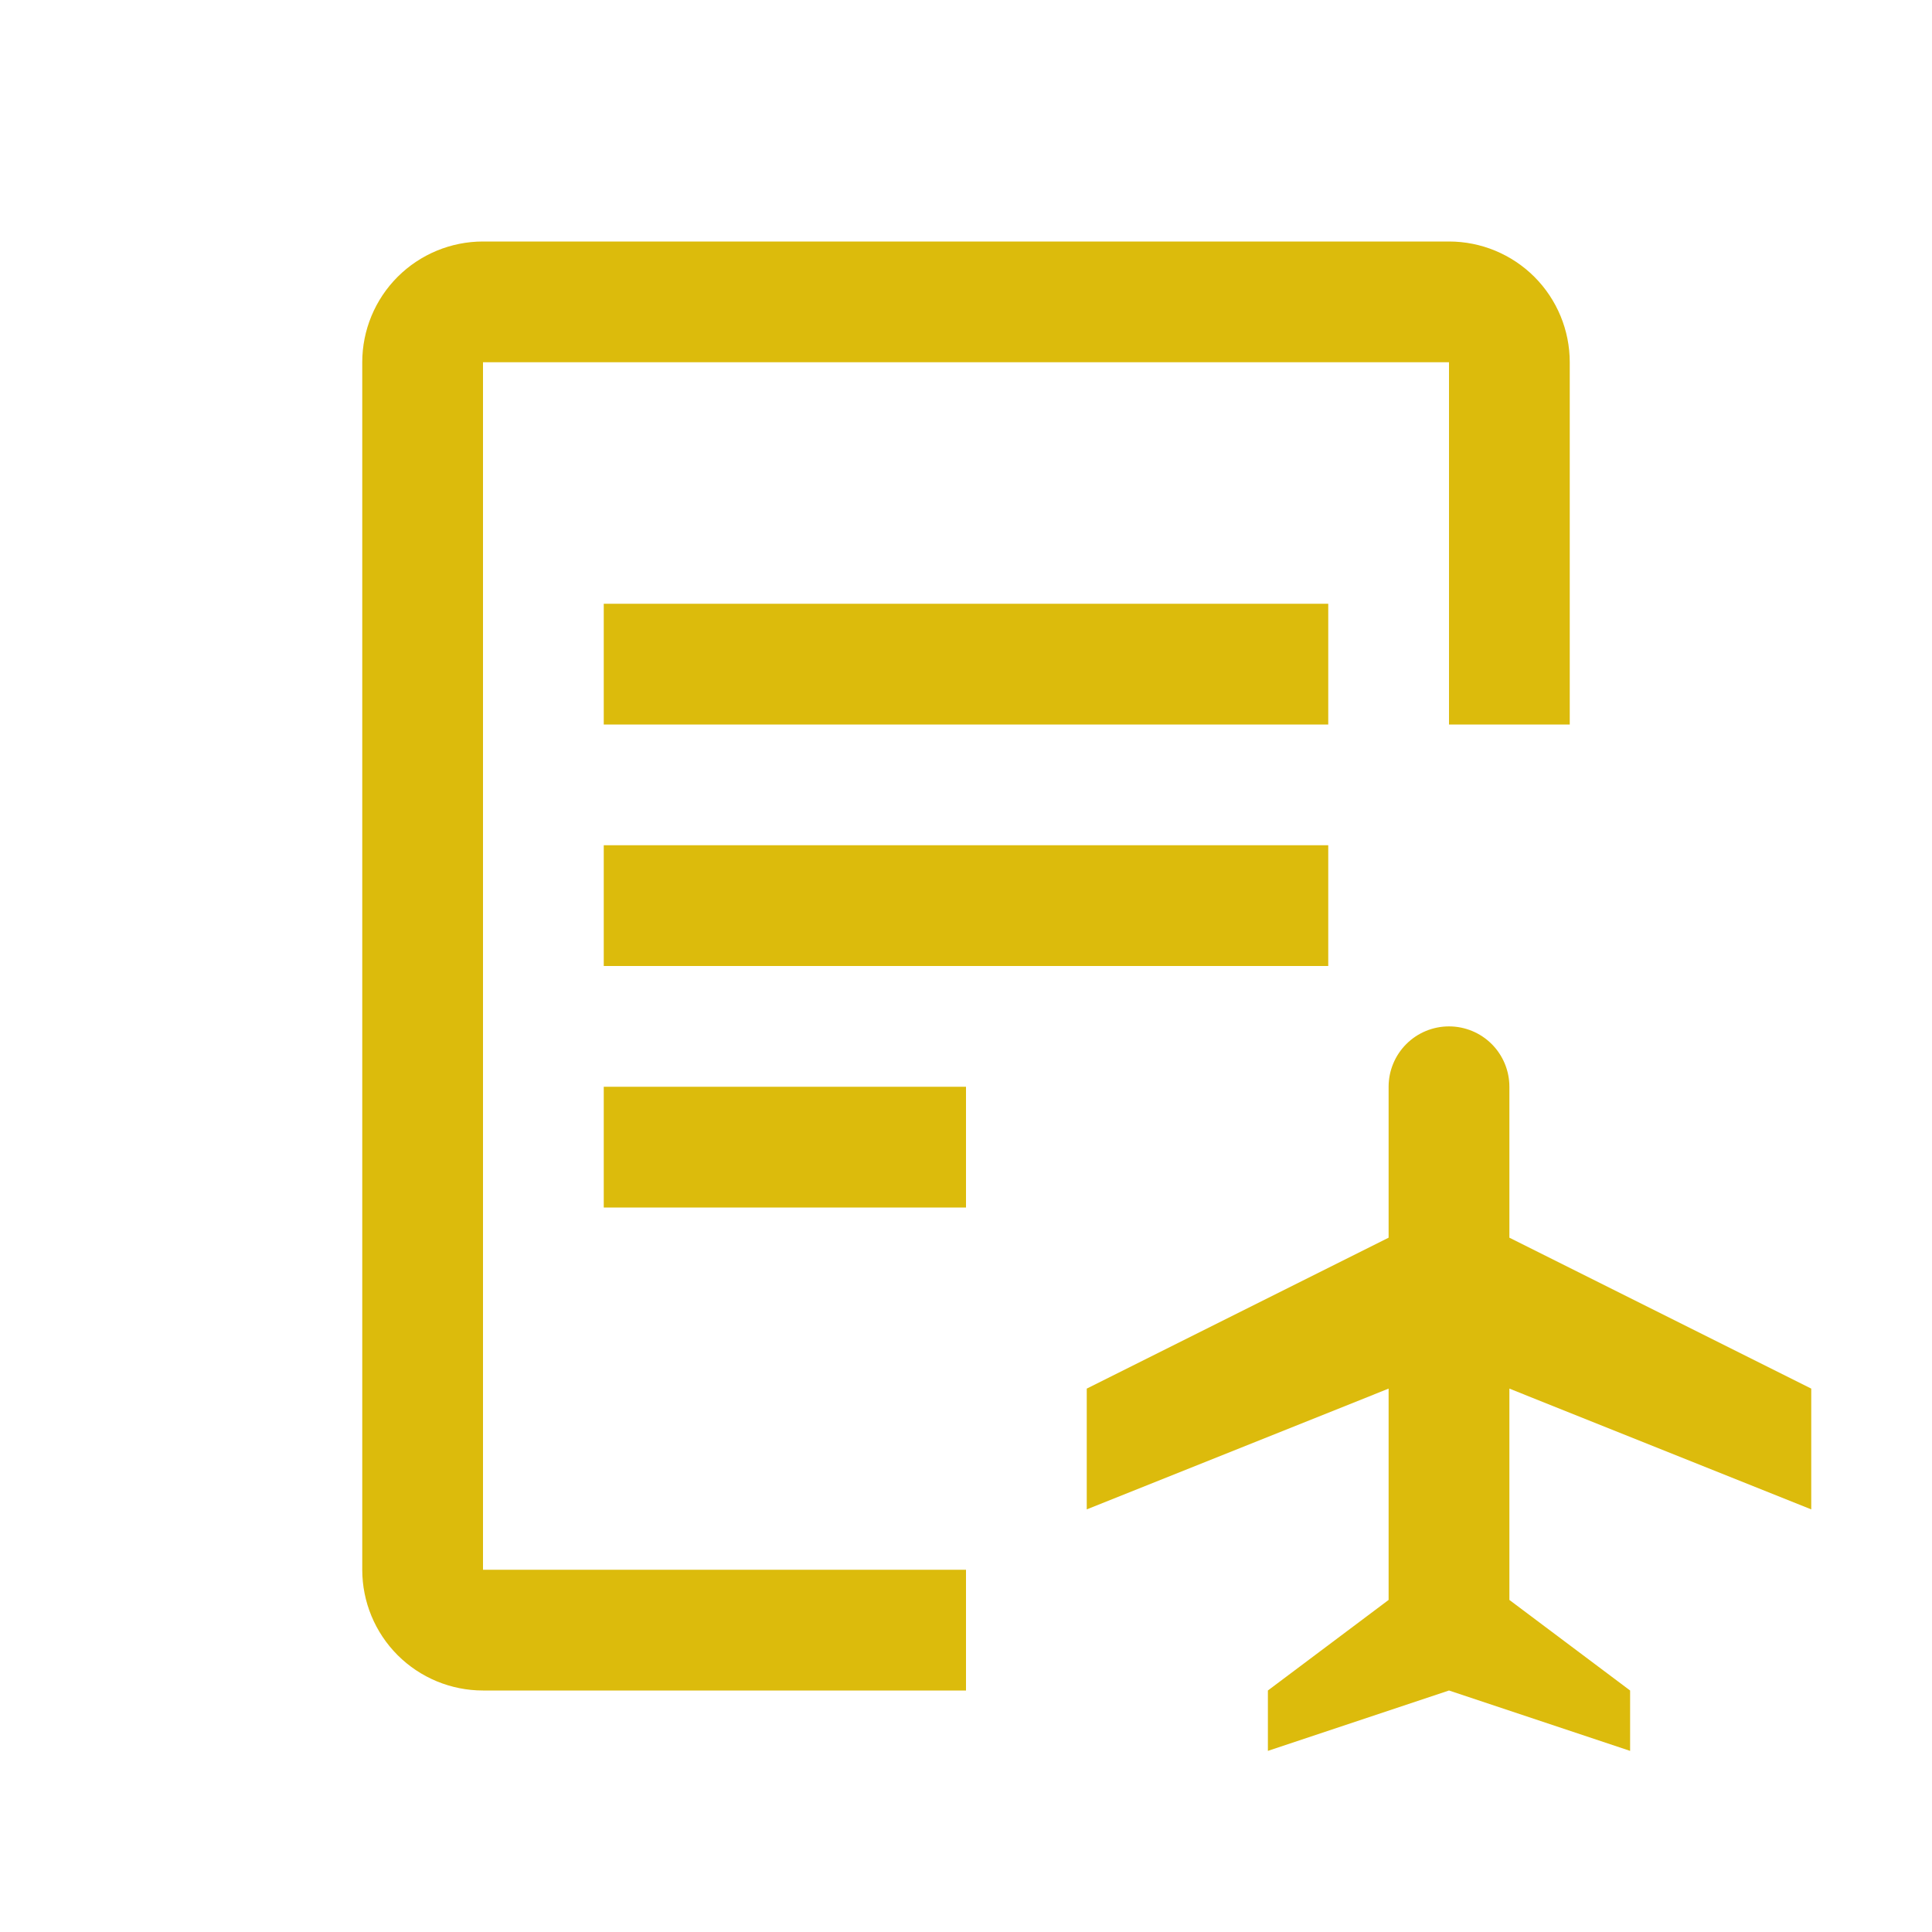
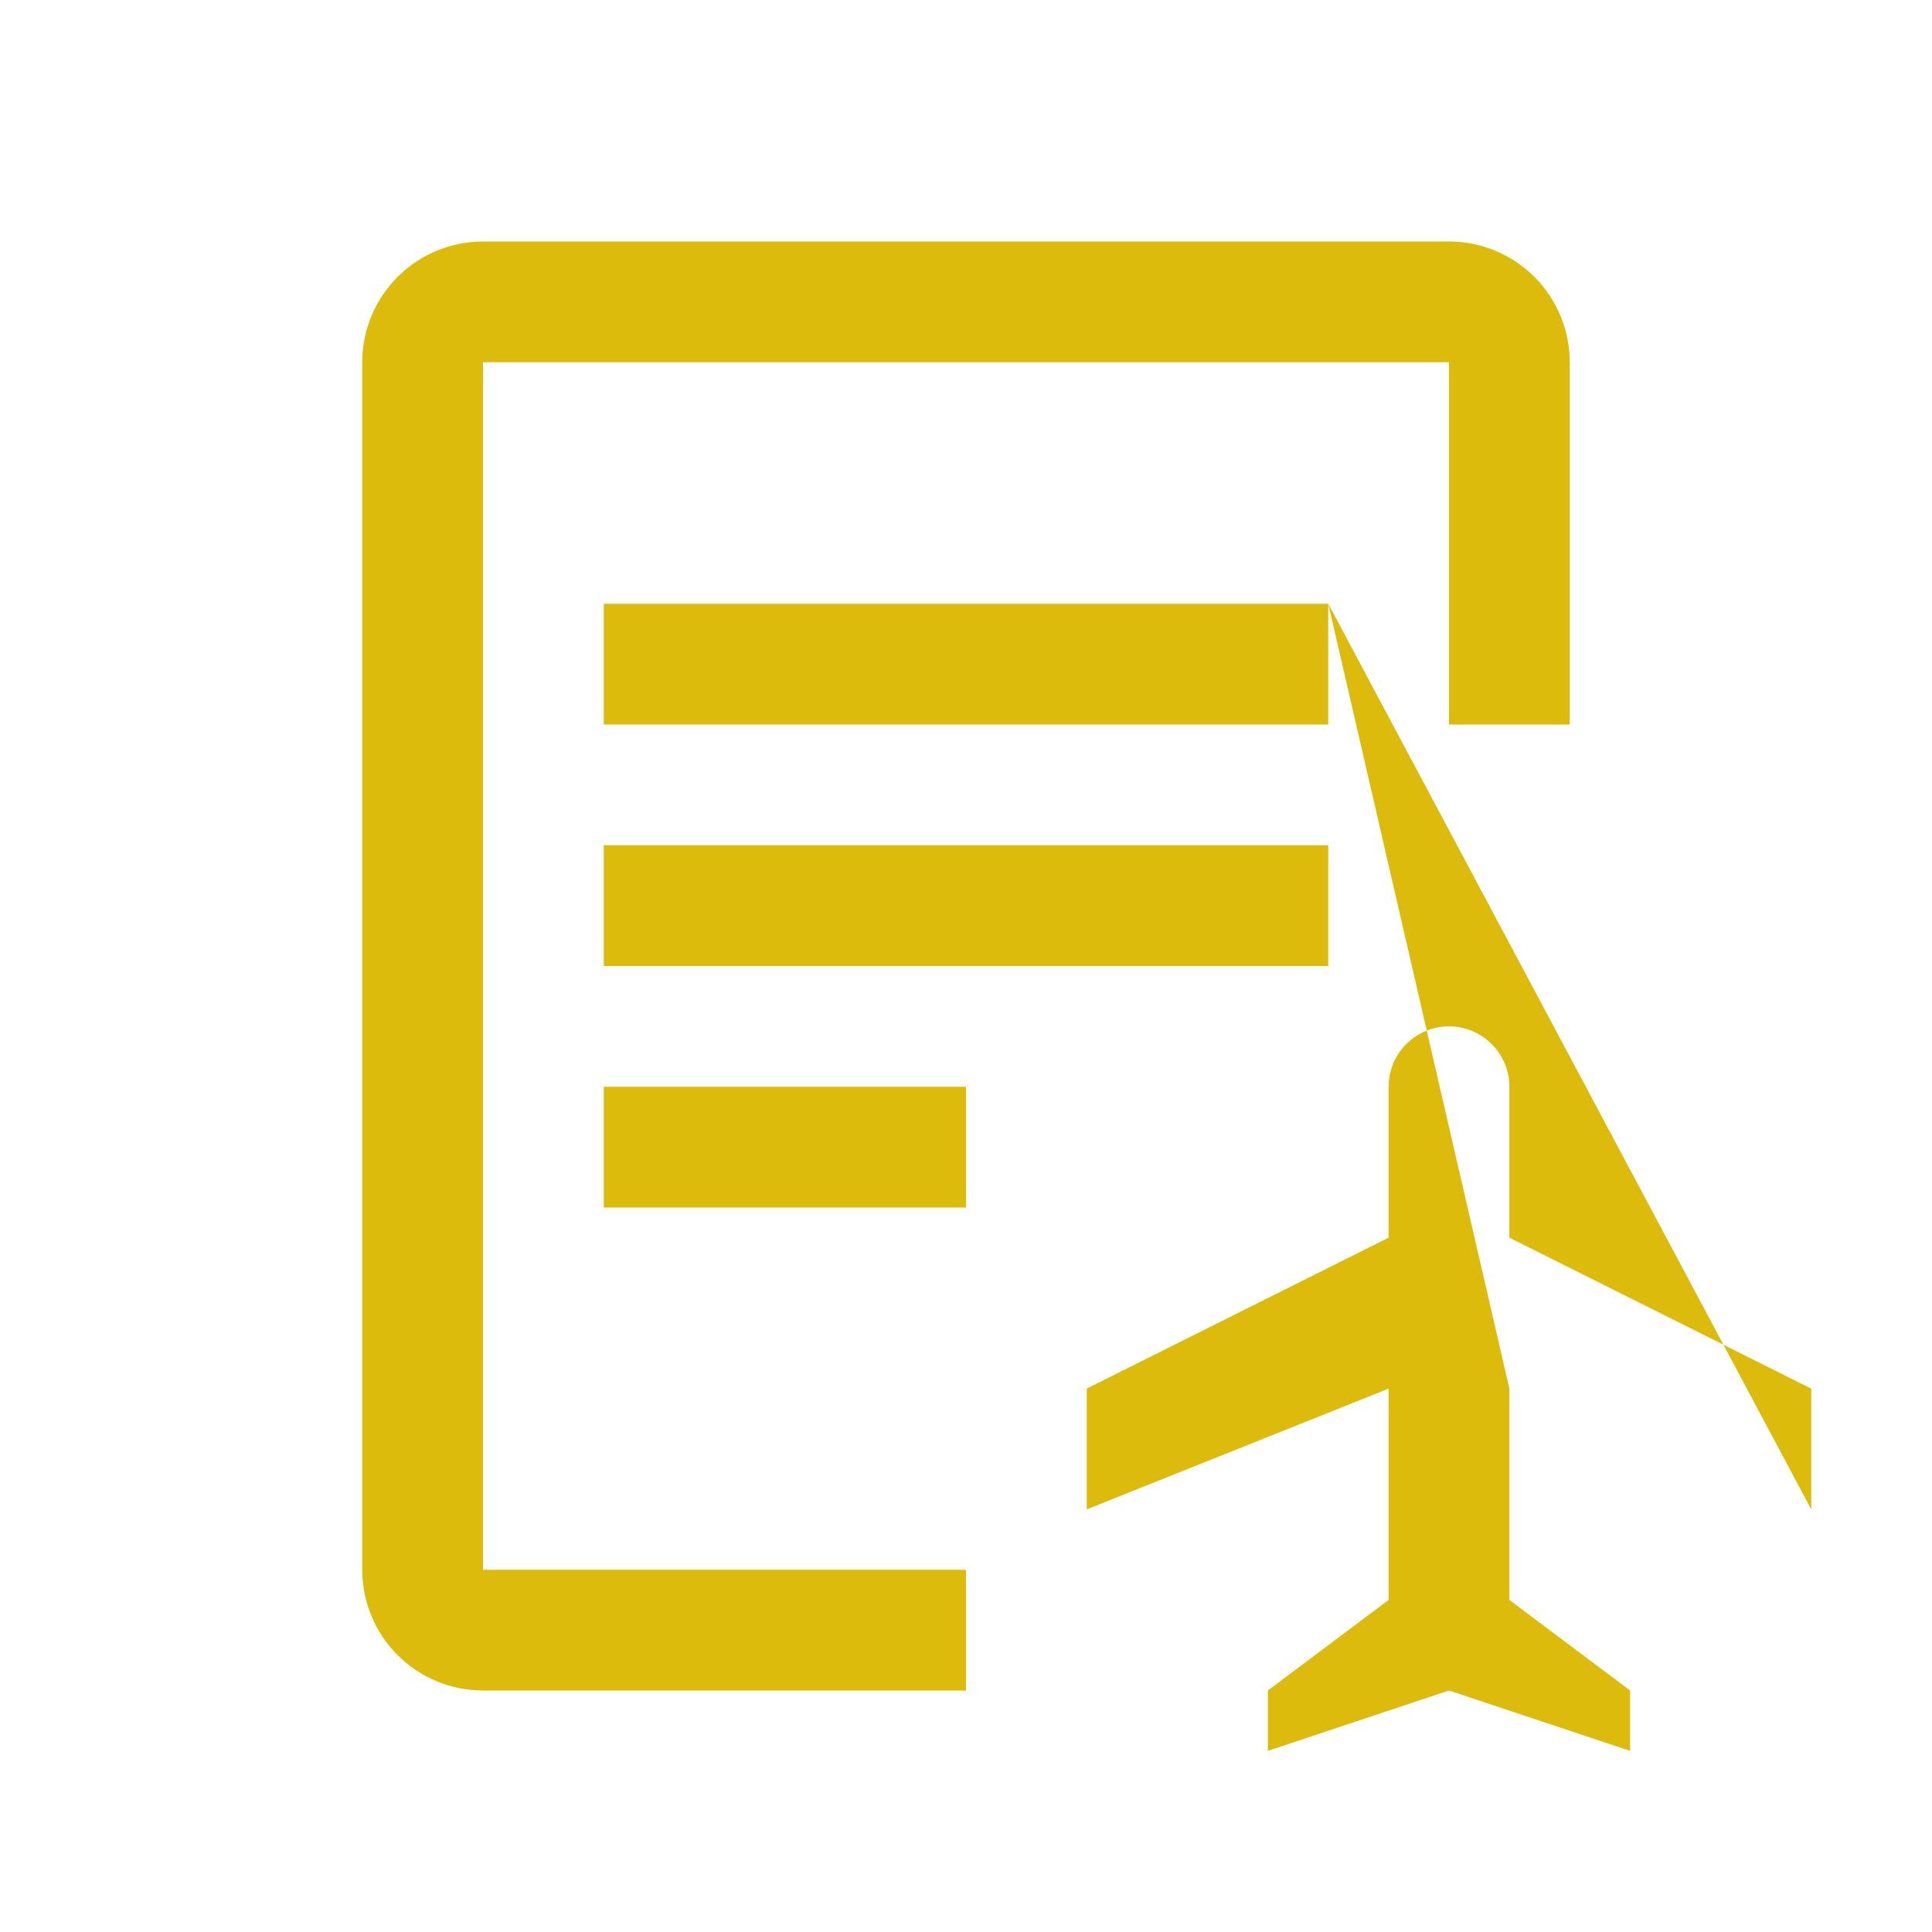
<svg xmlns="http://www.w3.org/2000/svg" width="70" height="70" viewBox="0 0 70 70" fill="none">
-   <path fill-rule="evenodd" clip-rule="evenodd" d="M56.875 13.125C56.875 11.965 56.414 10.852 55.594 10.031C54.773 9.211 53.66 8.75 52.5 8.75H17.5C16.34 8.75 15.227 9.211 14.406 10.031C13.586 10.852 13.125 11.965 13.125 13.125V56.875C13.125 58.035 13.586 59.148 14.406 59.969C15.227 60.789 16.34 61.25 17.5 61.25H35V56.875H17.5V13.125H52.5V26.25H56.875V13.125ZM35 39.375H21.875V43.75H35V39.375ZM21.875 30.625H48.125V35H21.875V30.625ZM48.125 21.875V26.25H21.875V21.875H48.125ZM65.625 54.688L54.688 50.312V57.969L59.062 61.25V63.438L52.5 61.25L45.938 63.438V61.25L50.312 57.969V50.312L39.375 54.688V50.312L50.312 44.844V39.375C50.312 38.795 50.543 38.238 50.953 37.828C51.363 37.418 51.92 37.188 52.5 37.188C53.08 37.188 53.637 37.418 54.047 37.828C54.457 38.238 54.688 38.795 54.688 39.375V44.844L65.625 50.312V54.688Z" fill="#DCBB0C" />
+   <path fill-rule="evenodd" clip-rule="evenodd" d="M56.875 13.125C56.875 11.965 56.414 10.852 55.594 10.031C54.773 9.211 53.66 8.75 52.5 8.75H17.5C16.34 8.75 15.227 9.211 14.406 10.031C13.586 10.852 13.125 11.965 13.125 13.125V56.875C13.125 58.035 13.586 59.148 14.406 59.969C15.227 60.789 16.34 61.25 17.5 61.25H35V56.875H17.5V13.125H52.5V26.25H56.875V13.125ZM35 39.375H21.875V43.75H35V39.375ZM21.875 30.625H48.125V35H21.875V30.625ZM48.125 21.875V26.25H21.875V21.875H48.125ZL54.688 50.312V57.969L59.062 61.25V63.438L52.5 61.25L45.938 63.438V61.25L50.312 57.969V50.312L39.375 54.688V50.312L50.312 44.844V39.375C50.312 38.795 50.543 38.238 50.953 37.828C51.363 37.418 51.92 37.188 52.5 37.188C53.08 37.188 53.637 37.418 54.047 37.828C54.457 38.238 54.688 38.795 54.688 39.375V44.844L65.625 50.312V54.688Z" fill="#DCBB0C" />
</svg>